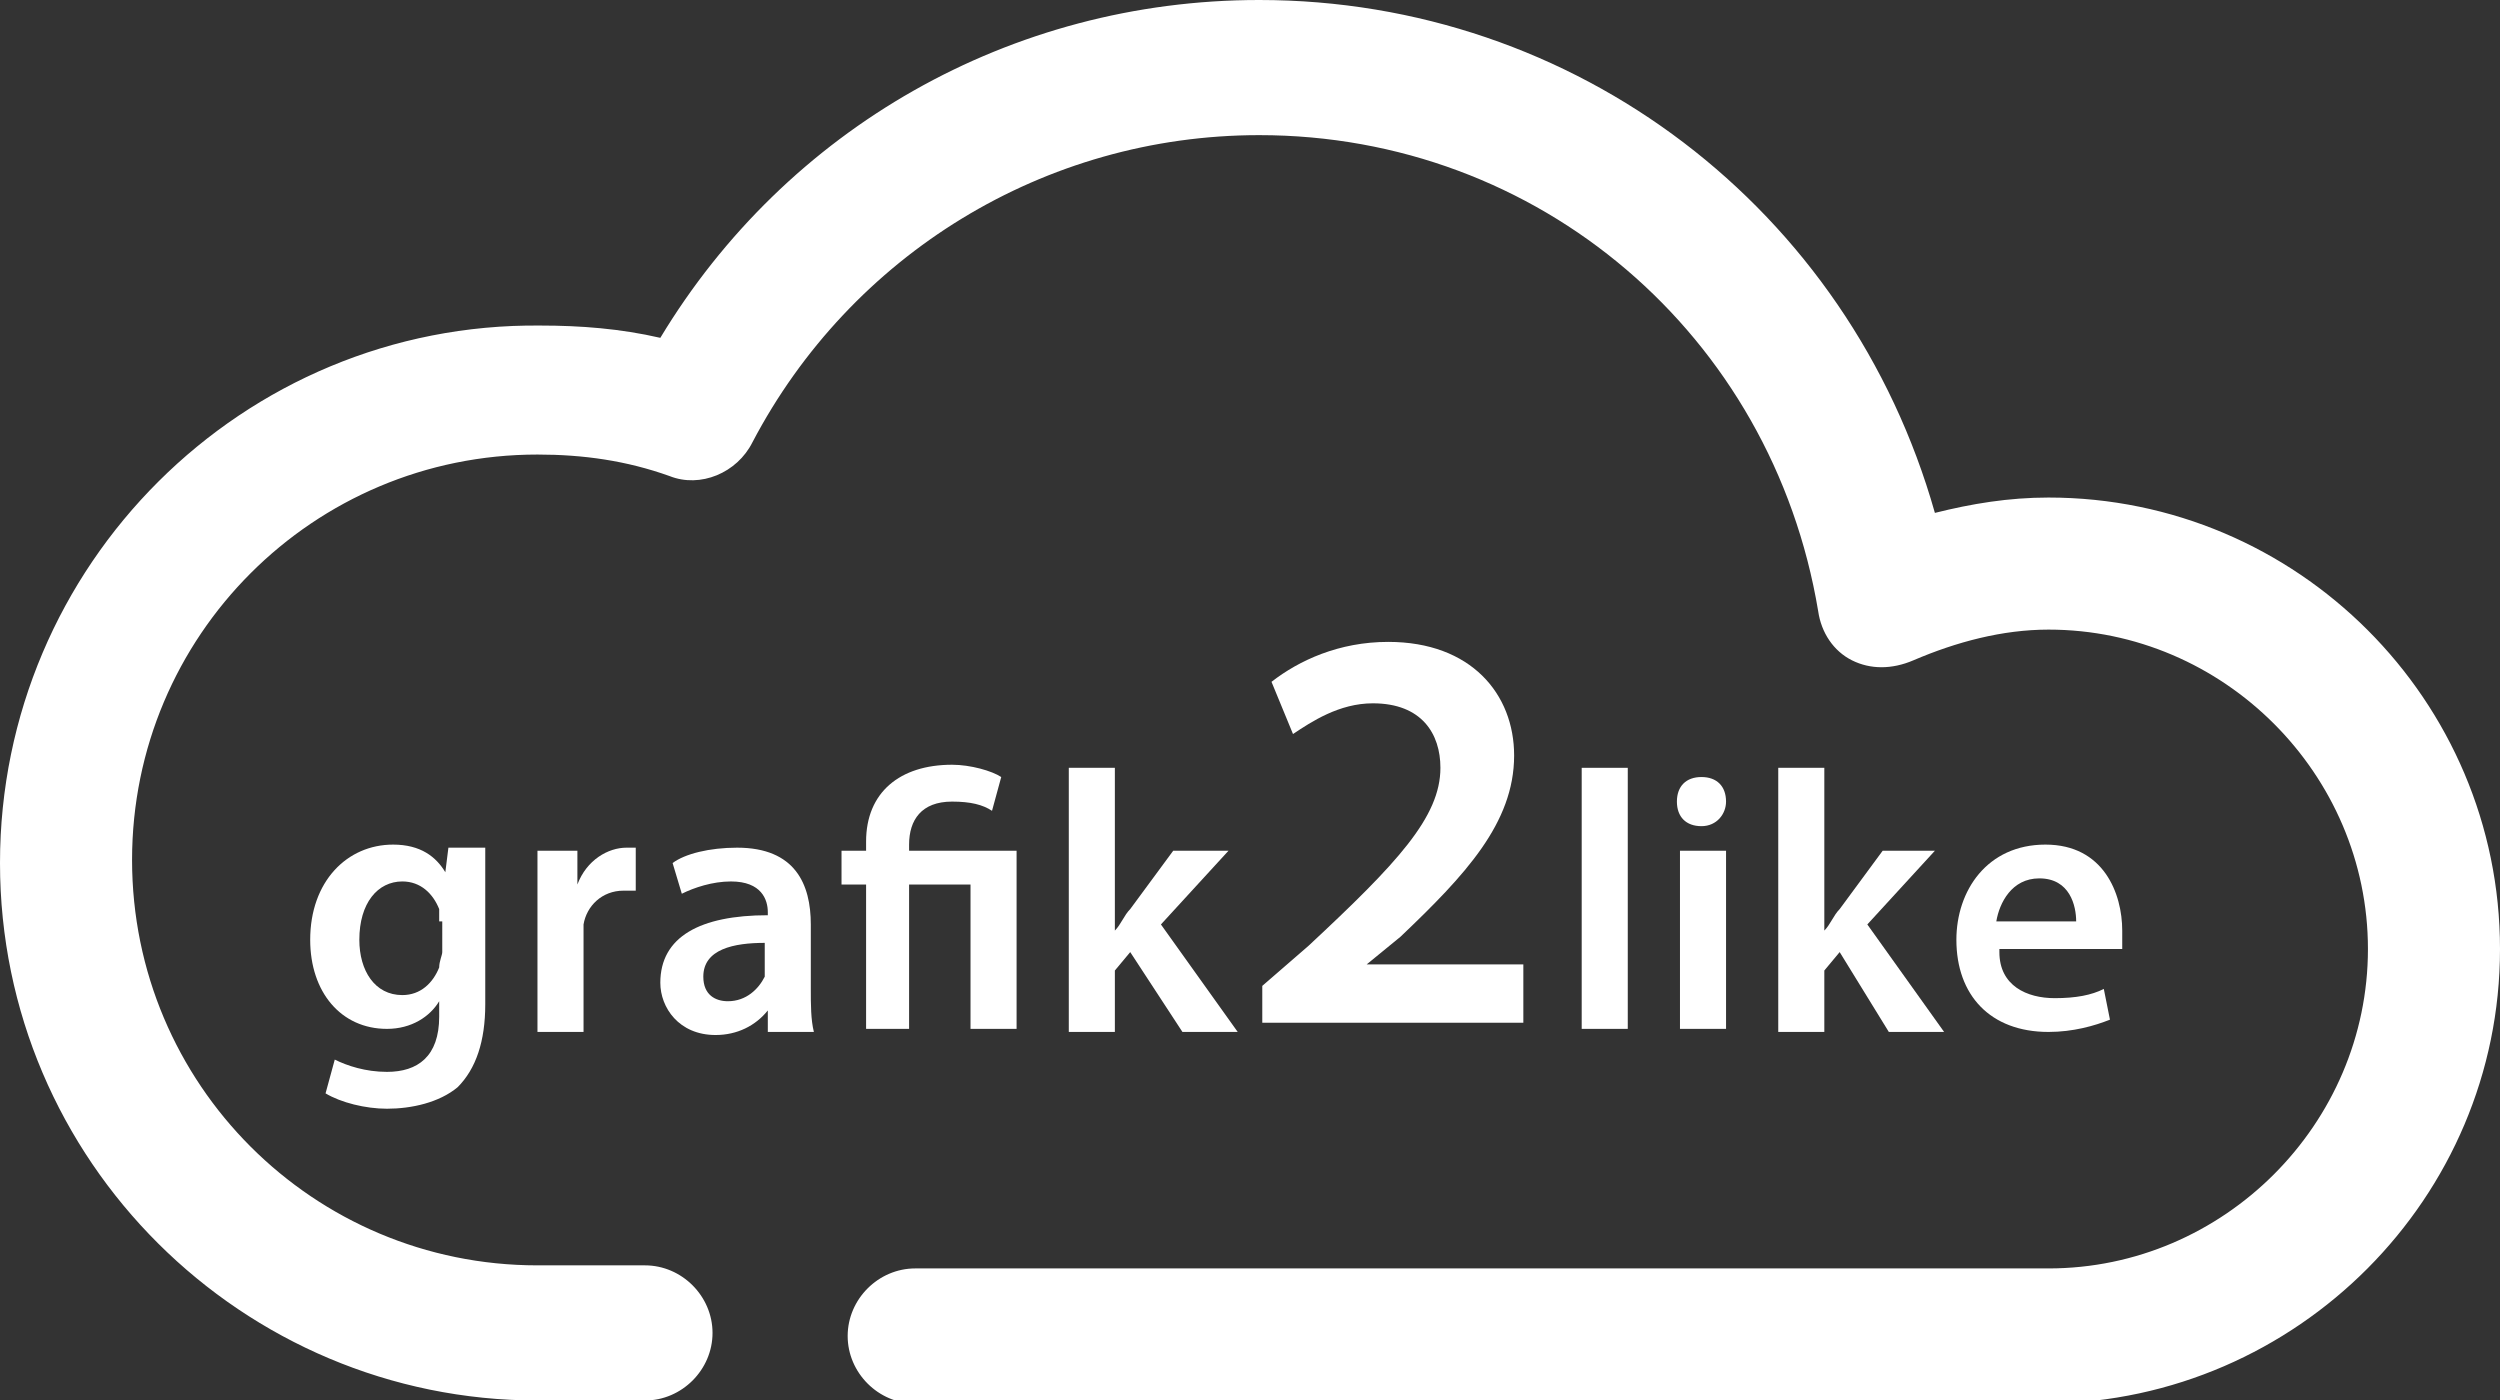
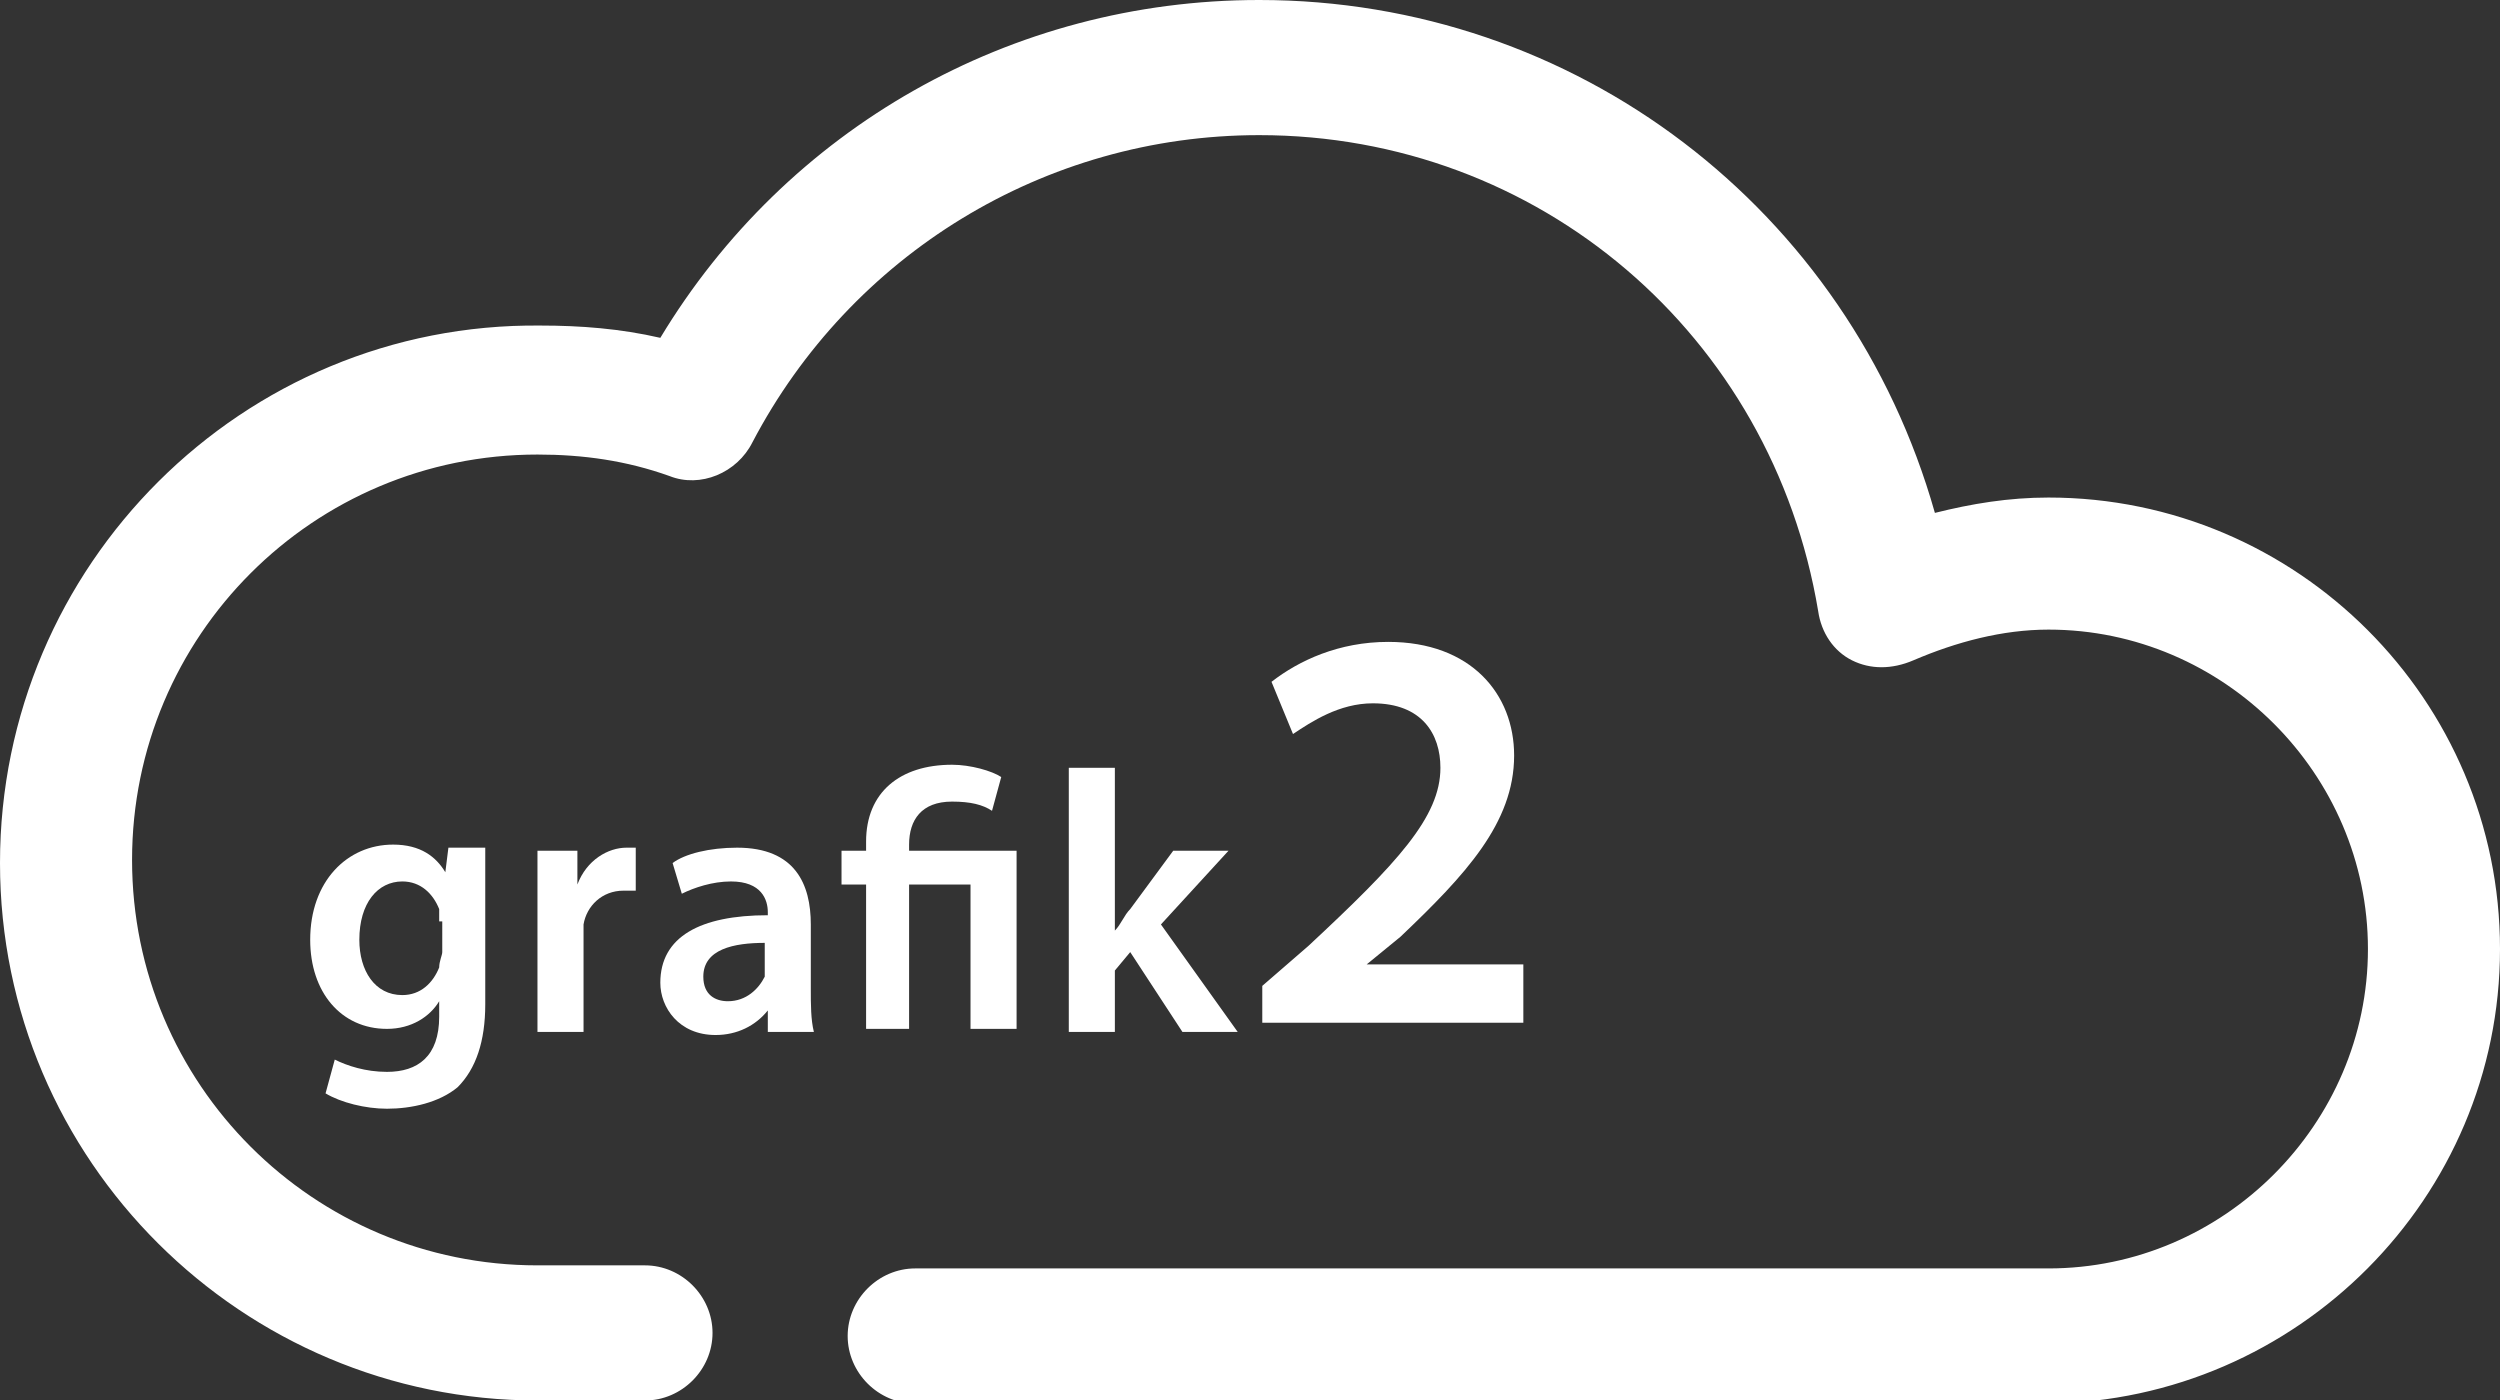
<svg xmlns="http://www.w3.org/2000/svg" version="1.0" id="Ebene_1" x="0px" y="0px" viewBox="0 0 81.4 45.6" style="enable-background:new 0 0 81.4 45.6;" xml:space="preserve">
  <rect x="0" y="0" width="81.4" height="45.6" fill="#333333" stroke="none" />
  <style type="text/css">
	.st0{fill:#FFFFFF;}
</style>
  <g id="XMLID_6977_">
    <g id="XMLID_6978_">
      <g>
        <path class="st0" d="M81.4,30.9c0-8.1-6.6-14.7-14.7-14.7c-1.3,0-2.5,0.2-3.7,0.5C60.2,6.8,51.3,0,41,0c-8.1,0-15.4,4.2-19.5,11     c-1.3-0.3-2.6-0.4-3.9-0.4C7.9,10.5,0,18.4,0,28.1c0,9.7,7.9,17.5,17.5,17.5h3.5c1.2,0,2.2-1,2.2-2.2s-1-2.2-2.2-2.2h-3.5     c-7.3,0-13.2-5.9-13.2-13.2c0-7.3,5.9-13.2,13.2-13.2c1.5,0,2.9,0.2,4.3,0.7c1,0.4,2.2-0.1,2.7-1.1C27.7,8.3,34,4.4,41,4.4     c9.1,0,16.7,6.5,18.2,15.5c0.1,0.7,0.5,1.3,1.1,1.6c0.6,0.3,1.3,0.3,2,0c1.4-0.6,2.9-1,4.4-1c5.7,0,10.4,4.7,10.4,10.4     c0,5.7-4.7,10.4-10.4,10.4H29.8c-1.2,0-2.2,1-2.2,2.2s1,2.2,2.2,2.2h36.9C74.8,45.6,81.4,39,81.4,30.9z" />
      </g>
    </g>
  </g>
  <g>
    <path class="st0" d="M15.8,27.7c0,0.4,0,0.9,0,1.7v3.3c0,1.2-0.3,2.1-0.9,2.7c-0.6,0.5-1.5,0.7-2.3,0.7c-0.7,0-1.5-0.2-2-0.5   l0.3-1.1c0.4,0.2,1,0.4,1.7,0.4c1,0,1.7-0.5,1.7-1.8v-0.5h0c-0.3,0.5-0.9,0.9-1.7,0.9c-1.5,0-2.5-1.2-2.5-2.9   c0-1.9,1.2-3.1,2.7-3.1c0.9,0,1.4,0.4,1.7,0.9h0l0.1-0.8H15.8z M14.3,30c0-0.1,0-0.3,0-0.4c-0.2-0.5-0.6-0.9-1.2-0.9   c-0.8,0-1.4,0.7-1.4,1.9c0,1,0.5,1.8,1.4,1.8c0.6,0,1-0.4,1.2-0.9c0-0.2,0.1-0.4,0.1-0.5V30z" />
    <path class="st0" d="M17.5,29.6c0-0.8,0-1.4,0-1.9h1.3l0,1.1h0c0.3-0.8,1-1.2,1.6-1.2c0.1,0,0.2,0,0.3,0V29c-0.1,0-0.3,0-0.4,0   c-0.7,0-1.2,0.5-1.3,1.1c0,0.1,0,0.3,0,0.5v3h-1.5V29.6z" />
    <path class="st0" d="M25,33.5L25,32.9h0c-0.4,0.5-1,0.8-1.7,0.8c-1.2,0-1.8-0.9-1.8-1.7c0-1.5,1.3-2.2,3.5-2.2v-0.1   c0-0.4-0.2-1-1.2-1c-0.6,0-1.2,0.2-1.6,0.4l-0.3-1c0.4-0.3,1.2-0.5,2.1-0.5c1.9,0,2.4,1.2,2.4,2.5v2.1c0,0.5,0,1,0.1,1.4H25z    M24.9,30.7c-1,0-2,0.2-2,1.1c0,0.6,0.4,0.8,0.8,0.8c0.6,0,1-0.4,1.2-0.8c0-0.1,0-0.2,0-0.3V30.7z" />
    <path class="st0" d="M28.2,33.5v-4.7h-0.8v-1.1h0.8v-0.3c0-1.6,1.1-2.5,2.8-2.5c0.6,0,1.3,0.2,1.6,0.4l-0.3,1.1   c-0.3-0.2-0.7-0.3-1.3-0.3c-1,0-1.4,0.6-1.4,1.4v0.2h3.5v5.8h-1.5v-4.7h-2v4.7H28.2z" />
    <path class="st0" d="M36.3,30.3L36.3,30.3c0.2-0.2,0.3-0.5,0.5-0.7l1.4-1.9H40l-2.2,2.4l2.5,3.5h-1.8L36.8,31l-0.5,0.6v2h-1.5V25   h1.5V30.3z" />
    <path class="st0" d="M41.1,33.5v-1.4l1.5-1.3c2.9-2.7,4.3-4.2,4.3-5.8c0-1.1-0.6-2.1-2.2-2.1c-1.1,0-2,0.6-2.6,1l-0.7-1.7   c0.9-0.7,2.2-1.3,3.8-1.3c2.7,0,4.1,1.7,4.1,3.7c0,2.2-1.6,3.9-3.7,5.9l-1.1,0.9v0h5.1v1.9H41.1z" />
-     <path class="st0" d="M51.5,25h1.5v8.5h-1.5V25z" />
-     <path class="st0" d="M56.2,26.1c0,0.4-0.3,0.8-0.8,0.8c-0.5,0-0.8-0.3-0.8-0.8c0-0.5,0.3-0.8,0.8-0.8   C55.9,25.3,56.2,25.6,56.2,26.1z M54.7,33.5v-5.8h1.5v5.8H54.7z" />
-     <path class="st0" d="M59.4,30.3L59.4,30.3c0.2-0.2,0.3-0.5,0.5-0.7l1.4-1.9H63l-2.2,2.4l2.5,3.5h-1.8L59.9,31l-0.5,0.6v2h-1.5V25   h1.5V30.3z" />
-     <path class="st0" d="M65.1,31c0,1.1,0.9,1.5,1.8,1.5c0.7,0,1.2-0.1,1.6-0.3l0.2,1c-0.5,0.2-1.2,0.4-2,0.4c-1.9,0-3-1.2-3-3   c0-1.6,1-3.1,2.9-3.1c1.9,0,2.5,1.6,2.5,2.8c0,0.3,0,0.5,0,0.6H65.1z M67.6,30c0-0.5-0.2-1.4-1.2-1.4c-0.9,0-1.3,0.8-1.4,1.4H67.6z   " />
  </g>
</svg>